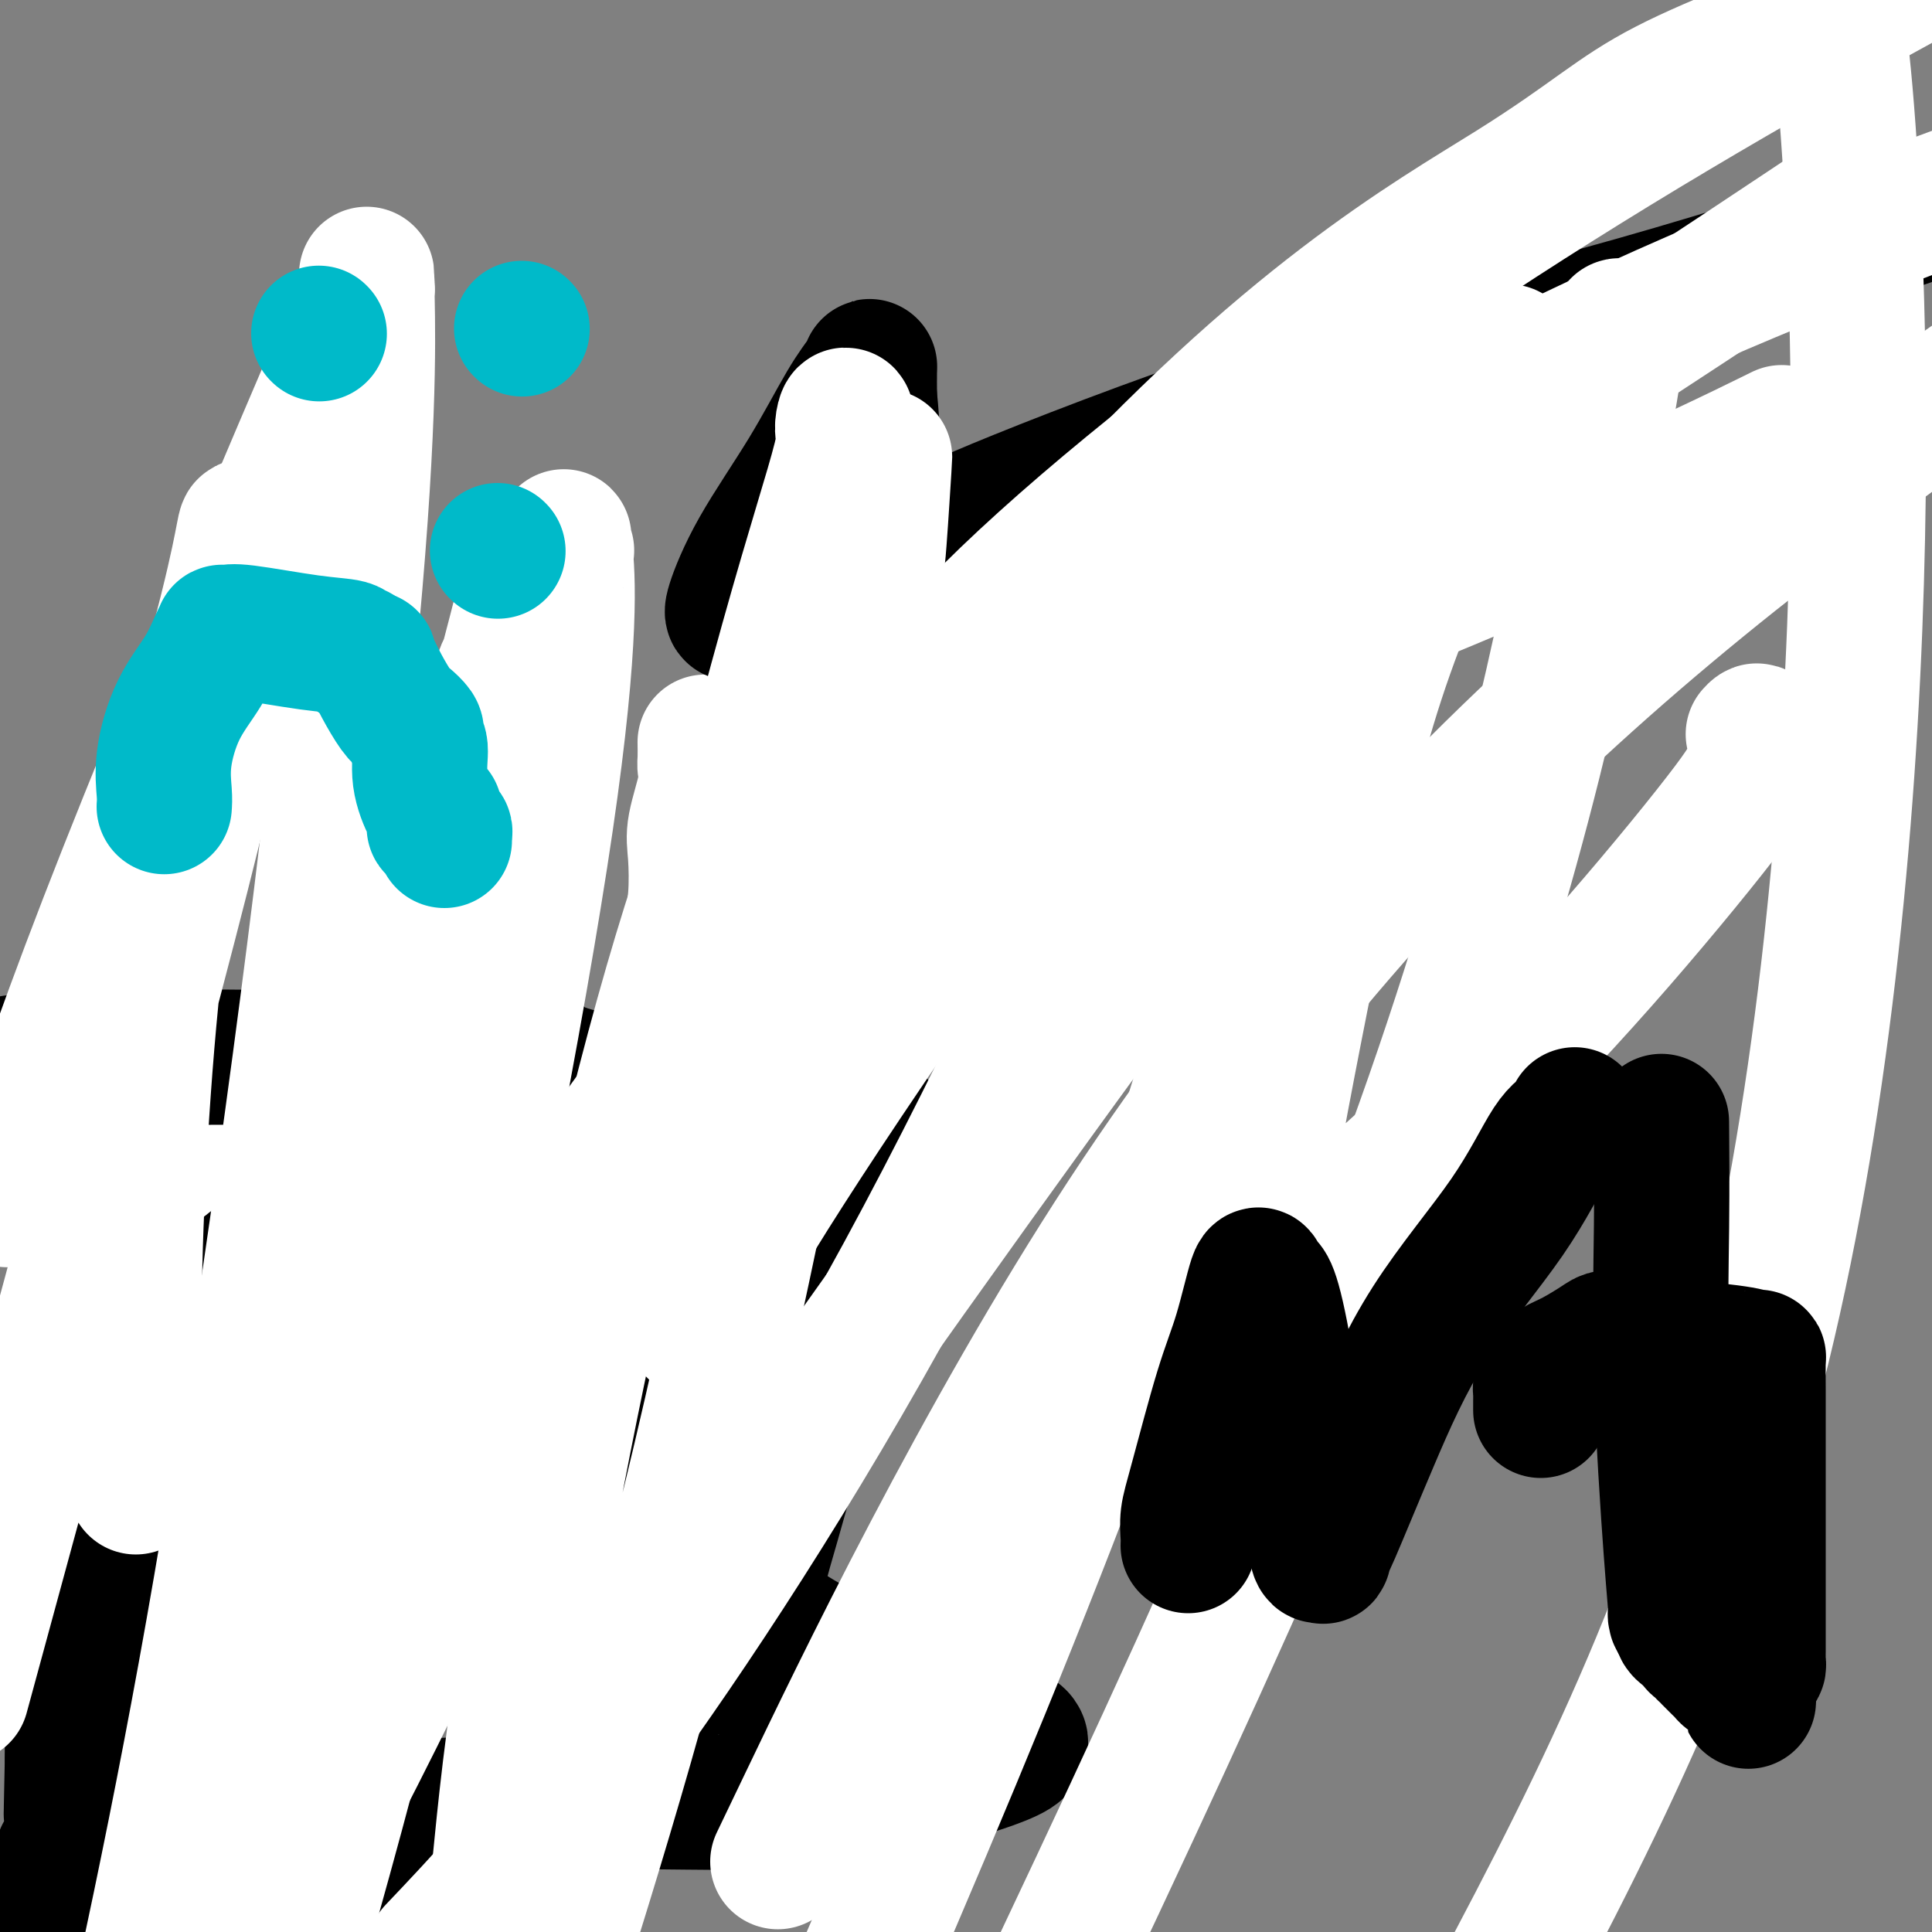
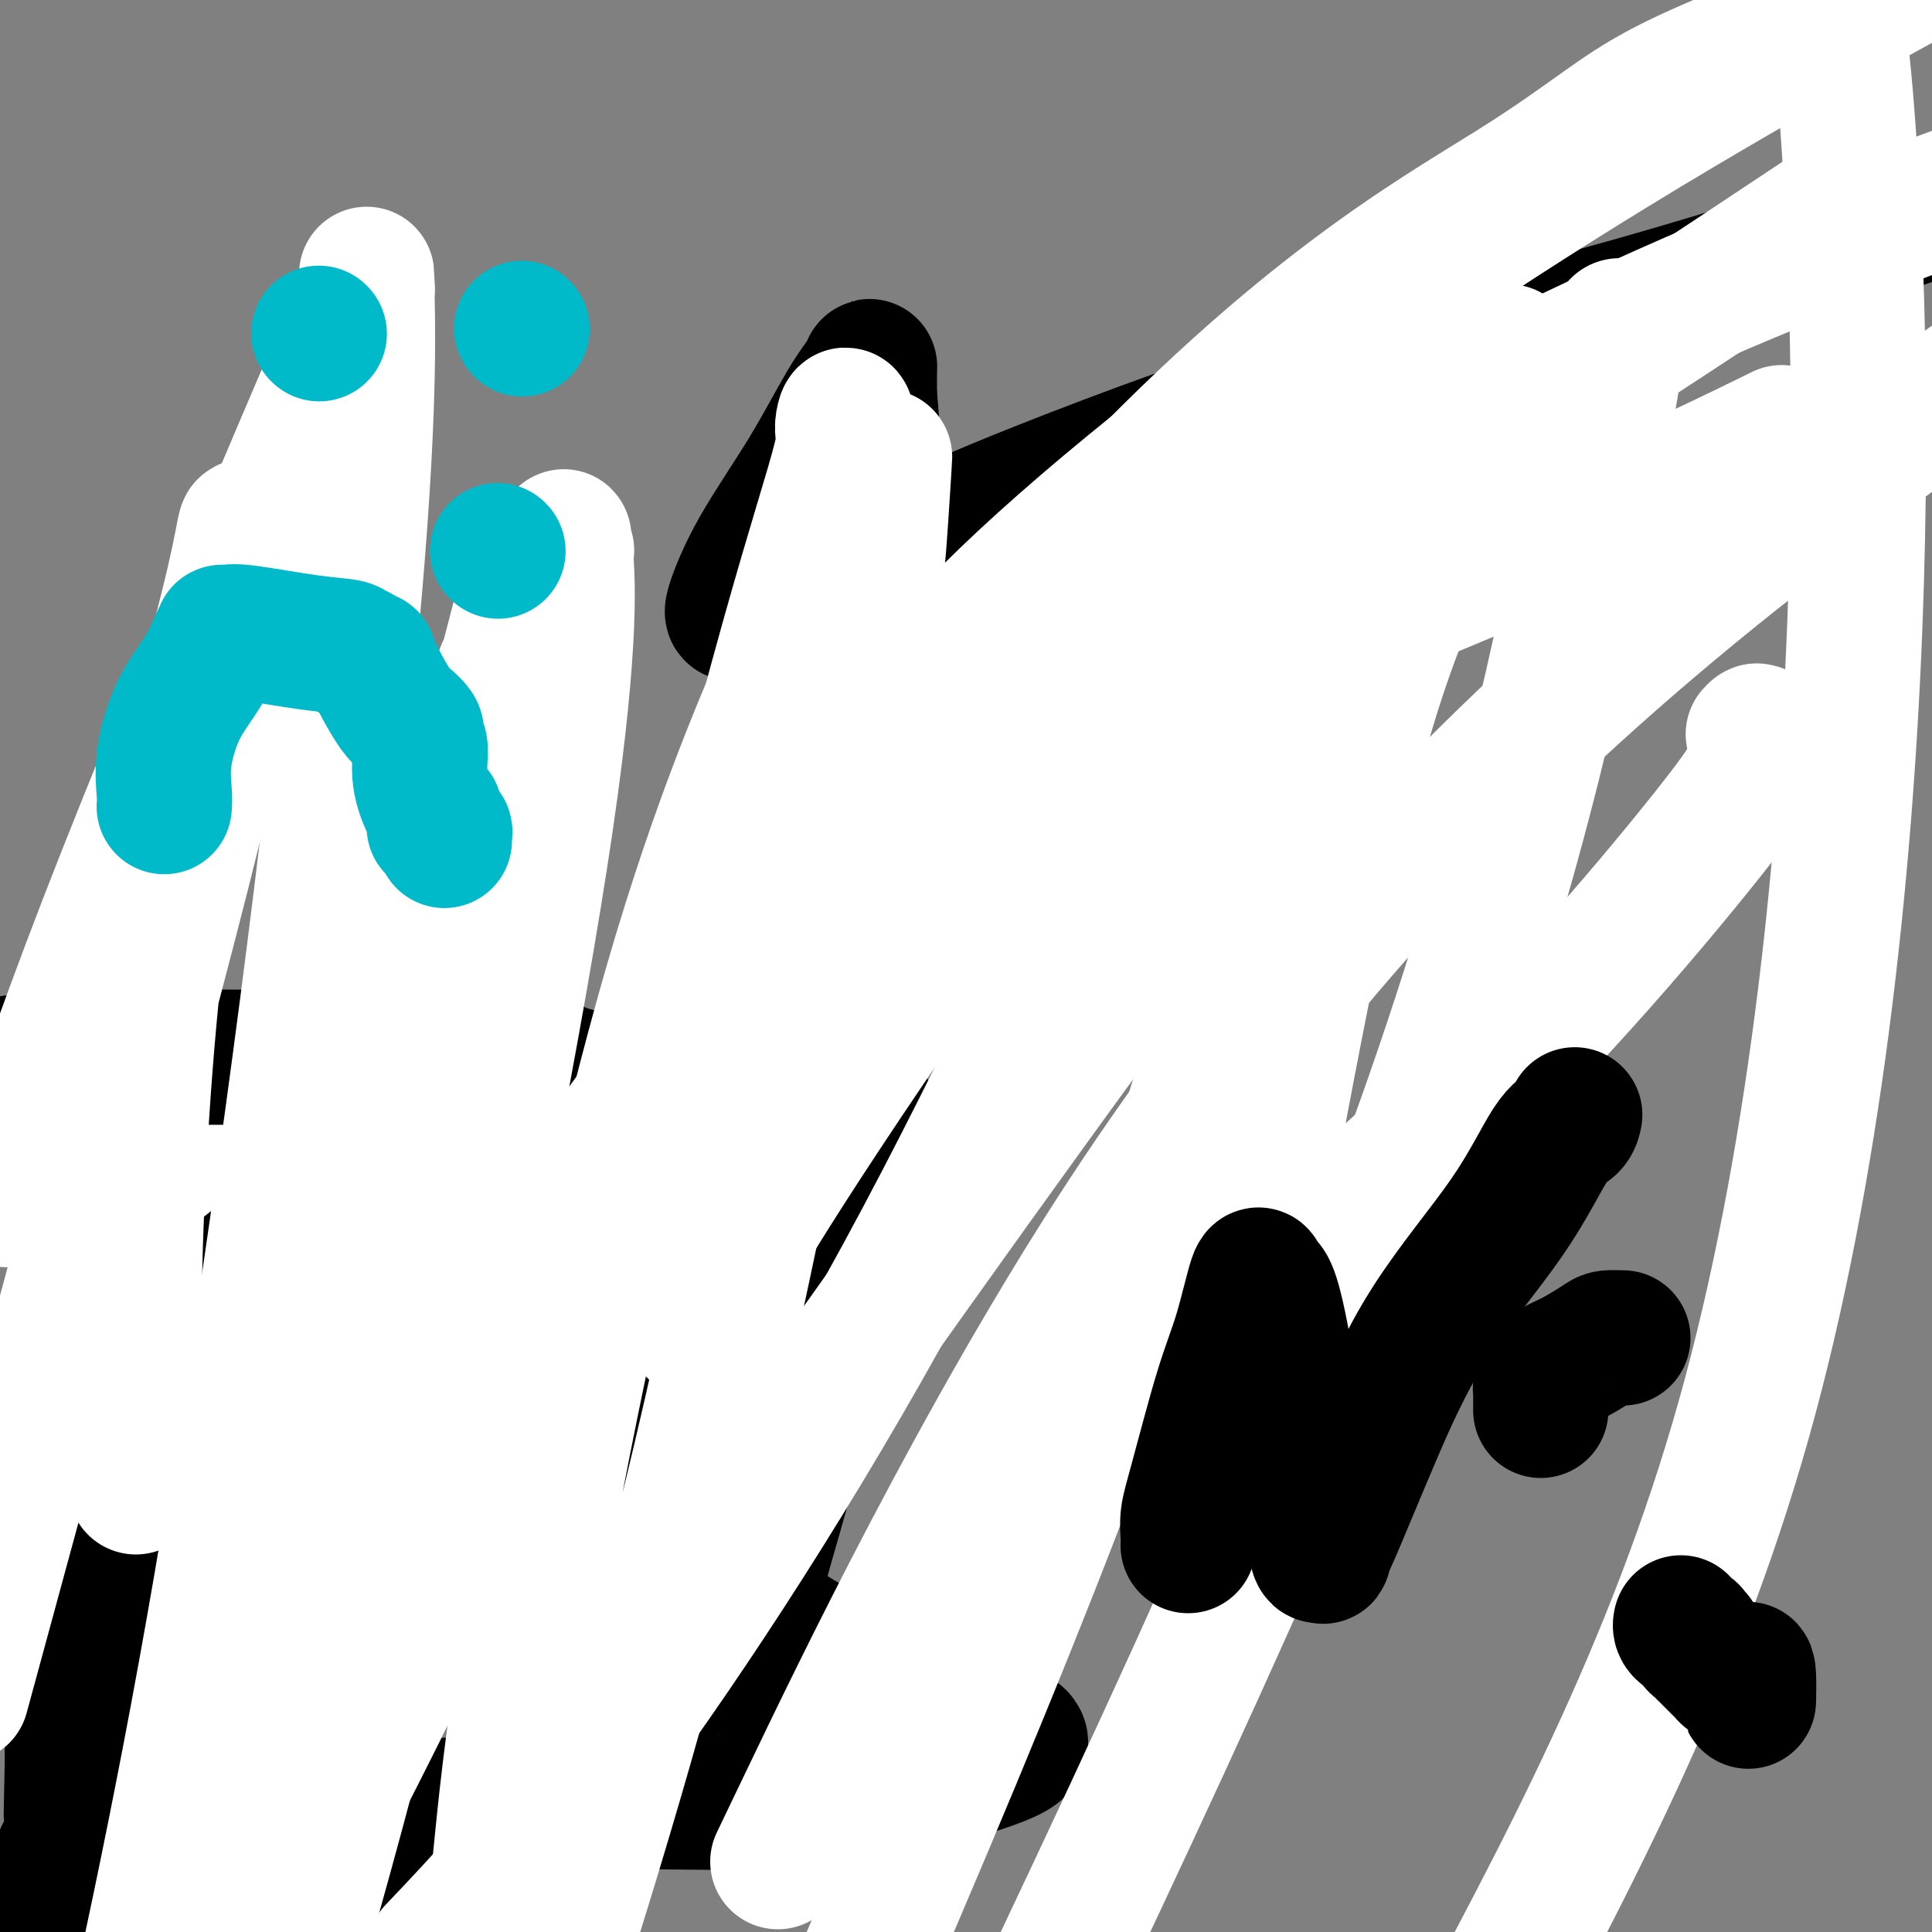
<svg xmlns="http://www.w3.org/2000/svg" viewBox="0 0 400 400" version="1.1">
  <rect x="0" y="0" width="400" height="400" fill="#808080" stroke="none" />
  <g fill="none" stroke="#FFFFFF" stroke-width="28" stroke-linecap="round" stroke-linejoin="round">
    <path d="M42,243c-0.000,-0.484 -0.000,-0.968 0,1c0.000,1.968 0.000,6.388 0,11c-0.000,4.612 -0.000,9.415 0,14c0.000,4.585 0.000,8.951 0,13c-0.000,4.049 -0.000,7.782 0,11c0.000,3.218 0.000,5.921 0,9c-0.000,3.079 -0.000,6.533 0,9c0.000,2.467 0.000,3.946 0,6c-0.000,2.054 -0.000,4.685 0,7c0.000,2.315 0.000,4.316 0,6c-0.000,1.684 -0.000,3.051 0,4c0.000,0.949 0.000,1.479 0,2c-0.000,0.521 -0.001,1.034 0,2c0.001,0.966 0.002,2.385 0,4c-0.002,1.615 -0.008,3.425 0,5c0.008,1.575 0.030,2.916 0,5c-0.030,2.084 -0.113,4.912 0,7c0.113,2.088 0.423,3.437 1,5c0.577,1.563 1.423,3.339 2,5c0.577,1.661 0.887,3.208 1,4c0.113,0.792 0.031,0.829 0,1c-0.031,0.171 -0.009,0.478 0,1c0.009,0.522 0.004,1.261 0,2" />
    <path d="M46,377c0.562,3.006 -0.035,1.521 0,1c0.035,-0.521 0.700,-0.079 1,0c0.300,0.079 0.234,-0.206 1,0c0.766,0.206 2.364,0.903 5,2c2.636,1.097 6.309,2.596 11,4c4.691,1.404 10.398,2.715 15,4c4.602,1.285 8.097,2.544 12,3c3.903,0.456 8.213,0.110 11,0c2.787,-0.110 4.050,0.016 5,0c0.950,-0.016 1.588,-0.174 2,0c0.412,0.174 0.598,0.679 1,0c0.402,-0.679 1.022,-2.541 2,-4c0.978,-1.459 2.316,-2.513 4,-5c1.684,-2.487 3.715,-6.406 5,-9c1.285,-2.594 1.825,-3.862 3,-6c1.175,-2.138 2.985,-5.145 4,-7c1.015,-1.855 1.234,-2.556 2,-4c0.766,-1.444 2.080,-3.629 3,-6c0.920,-2.371 1.448,-4.927 2,-9c0.552,-4.073 1.129,-9.664 2,-14c0.871,-4.336 2.037,-7.419 3,-13c0.963,-5.581 1.722,-13.662 2,-17c0.278,-3.338 0.074,-1.933 0,-5c-0.074,-3.067 -0.020,-10.606 0,-16c0.020,-5.394 0.005,-8.642 0,-12c-0.005,-3.358 -0.001,-6.827 0,-10c0.001,-3.173 0.000,-6.049 0,-9c-0.000,-2.951 -0.000,-5.975 0,-9" />
-     <path d="M142,236c0.000,-11.092 0.000,-8.324 0,-9c-0.000,-0.676 -0.001,-4.798 0,-8c0.001,-3.202 0.004,-5.485 0,-7c-0.004,-1.515 -0.016,-2.261 0,-3c0.016,-0.739 0.061,-1.470 0,-2c-0.061,-0.530 -0.226,-0.858 0,-1c0.226,-0.142 0.843,-0.099 1,-2c0.157,-1.901 -0.147,-5.748 0,-9c0.147,-3.252 0.743,-5.911 1,-9c0.257,-3.089 0.174,-6.608 0,-9c-0.174,-2.392 -0.439,-3.657 0,-6c0.439,-2.343 1.582,-5.763 2,-8c0.418,-2.237 0.112,-3.290 0,-4c-0.112,-0.710 -0.030,-1.076 0,-2c0.030,-0.924 0.009,-2.407 0,-3c-0.009,-0.593 -0.004,-0.297 0,0" />
  </g>
  <g fill="none" stroke="#000000" stroke-width="28" stroke-linecap="round" stroke-linejoin="round">
    <path d="M18,221c0.000,1.119 0.001,2.238 0,3c-0.001,0.762 -0.003,1.166 0,4c0.003,2.834 0.012,8.096 0,13c-0.012,4.904 -0.046,9.448 0,14c0.046,4.552 0.170,9.112 0,13c-0.170,3.888 -0.634,7.103 -1,11c-0.366,3.897 -0.634,8.477 -1,11c-0.366,2.523 -0.830,2.988 -1,4c-0.170,1.012 -0.046,2.570 0,5c0.046,2.430 0.012,5.733 0,8c-0.012,2.267 -0.003,3.498 0,4c0.003,0.502 0.001,0.273 0,1c-0.001,0.727 -0.000,2.408 0,3c0.000,0.592 0.000,0.095 0,1c-0.000,0.905 -0.000,3.211 0,5c0.000,1.789 0.000,3.062 0,5c-0.000,1.938 -0.000,4.543 0,7c0.000,2.457 0.000,4.768 0,7c-0.000,2.232 -0.000,4.387 0,6c0.000,1.613 0.000,2.684 0,4c-0.000,1.316 -0.000,2.878 0,4c0.000,1.122 0.000,1.803 0,3c-0.000,1.197 -0.000,2.908 0,4c0.000,1.092 0.000,1.563 0,2c-0.000,0.437 -0.000,0.839 0,1c0.000,0.161 0.000,0.080 0,0" />
    <path d="M15,364c-0.464,22.288 -0.125,6.508 0,1c0.125,-5.508 0.034,-0.744 0,2c-0.034,2.744 -0.012,3.467 0,5c0.012,1.533 0.013,3.874 0,6c-0.013,2.126 -0.042,4.037 0,5c0.042,0.963 0.155,0.978 0,1c-0.155,0.022 -0.577,0.050 -1,0c-0.423,-0.050 -0.845,-0.180 -1,0c-0.155,0.180 -0.041,0.669 0,1c0.041,0.331 0.011,0.503 0,1c-0.011,0.497 -0.003,1.319 0,3c0.003,1.681 0.001,4.222 0,6c-0.001,1.778 -0.000,2.794 0,4c0.000,1.206 0.000,2.603 0,4" />
    <path d="M3,220c-0.183,-0.000 -0.366,-0.000 0,0c0.366,0.000 1.282,0.001 3,0c1.718,-0.001 4.236,-0.004 5,0c0.764,0.004 -0.228,0.015 0,0c0.228,-0.015 1.677,-0.056 2,0c0.323,0.056 -0.480,0.207 3,0c3.480,-0.207 11.244,-0.774 19,-1c7.756,-0.226 15.503,-0.112 22,0c6.497,0.112 11.744,0.223 15,0c3.256,-0.223 4.522,-0.778 5,-1c0.478,-0.222 0.169,-0.111 0,0c-0.169,0.111 -0.199,0.222 1,0c1.199,-0.222 3.628,-0.778 8,0c4.372,0.778 10.686,2.889 17,5" />
    <path d="M103,223c6.189,1.639 13.161,3.236 18,4c4.839,0.764 7.545,0.693 9,1c1.455,0.307 1.658,0.990 2,1c0.342,0.010 0.824,-0.654 1,0c0.176,0.654 0.048,2.624 0,4c-0.048,1.376 -0.016,2.156 0,4c0.016,1.844 0.014,4.752 0,8c-0.014,3.248 -0.042,6.838 0,10c0.042,3.162 0.155,5.897 0,8c-0.155,2.103 -0.577,3.575 -1,5c-0.423,1.425 -0.845,2.805 -1,4c-0.155,1.195 -0.041,2.207 0,3c0.041,0.793 0.011,1.367 0,2c-0.011,0.633 -0.003,1.324 0,2c0.003,0.676 0.002,1.338 0,2" />
    <path d="M131,281c-0.517,8.151 -0.810,2.528 -1,1c-0.190,-1.528 -0.277,1.040 -1,3c-0.723,1.960 -2.081,3.314 -3,5c-0.919,1.686 -1.399,3.705 -2,5c-0.601,1.295 -1.324,1.867 -2,3c-0.676,1.133 -1.304,2.828 -2,4c-0.696,1.172 -1.459,1.822 -2,2c-0.541,0.178 -0.861,-0.116 -1,0c-0.139,0.116 -0.096,0.643 0,1c0.096,0.357 0.244,0.544 0,1c-0.244,0.456 -0.880,1.180 -2,2c-1.120,0.820 -2.722,1.737 -5,3c-2.278,1.263 -5.230,2.874 -8,4c-2.770,1.126 -5.358,1.768 -10,4c-4.642,2.232 -11.337,6.055 -14,8c-2.663,1.945 -1.292,2.012 -1,2c0.292,-0.012 -0.493,-0.103 -1,0c-0.507,0.103 -0.736,0.401 -1,1c-0.264,0.599 -0.561,1.498 -1,2c-0.439,0.502 -1.018,0.607 -2,1c-0.982,0.393 -2.367,1.075 -4,2c-1.633,0.925 -3.515,2.093 -5,3c-1.485,0.907 -2.573,1.552 -4,2c-1.427,0.448 -3.192,0.697 -4,1c-0.808,0.303 -0.659,0.658 -1,1c-0.341,0.342 -1.170,0.671 -2,1" />
    <path d="M52,343c-9.968,5.350 -3.388,1.226 -1,0c2.388,-1.226 0.583,0.446 0,1c-0.583,0.554 0.055,-0.009 0,0c-0.055,0.009 -0.802,0.591 -1,1c-0.198,0.409 0.155,0.647 0,1c-0.155,0.353 -0.818,0.823 -1,1c-0.182,0.177 0.117,0.062 0,0c-0.117,-0.062 -0.648,-0.072 -1,0c-0.352,0.072 -0.523,0.224 -1,1c-0.477,0.776 -1.259,2.176 -2,3c-0.741,0.824 -1.441,1.071 -2,2c-0.559,0.929 -0.976,2.538 -1,3c-0.024,0.462 0.347,-0.225 0,0c-0.347,0.225 -1.410,1.360 -2,2c-0.590,0.640 -0.708,0.784 -1,1c-0.292,0.216 -0.760,0.505 -1,1c-0.240,0.495 -0.252,1.195 -1,2c-0.748,0.805 -2.233,1.713 -3,3c-0.767,1.287 -0.817,2.951 -1,4c-0.183,1.049 -0.498,1.482 -1,2c-0.502,0.518 -1.192,1.123 -2,2c-0.808,0.877 -1.733,2.028 -2,3c-0.267,0.972 0.124,1.766 0,2c-0.124,0.234 -0.764,-0.091 -1,0c-0.236,0.091 -0.067,0.597 0,1c0.067,0.403 0.034,0.701 0,1" />
    <path d="M27,380c-1.309,2.475 -1.083,1.161 -1,1c0.083,-0.161 0.022,0.831 0,1c-0.022,0.169 -0.006,-0.485 0,0c0.006,0.485 0.001,2.109 0,3c-0.001,0.891 0.000,1.051 0,2c-0.000,0.949 -0.002,2.688 0,4c0.002,1.312 0.009,2.197 0,3c-0.009,0.803 -0.033,1.525 0,2c0.033,0.475 0.124,0.705 0,1c-0.124,0.295 -0.464,0.656 0,2c0.464,1.344 1.732,3.672 3,6" />
    <path d="M72,398c-0.081,0.234 -0.161,0.468 0,0c0.161,-0.468 0.565,-1.640 1,-2c0.435,-0.360 0.902,0.090 1,0c0.098,-0.090 -0.174,-0.720 0,-1c0.174,-0.280 0.793,-0.211 1,0c0.207,0.211 0.003,0.564 1,0c0.997,-0.564 3.196,-2.046 5,-3c1.804,-0.954 3.212,-1.380 4,-2c0.788,-0.620 0.956,-1.433 1,-2c0.044,-0.567 -0.037,-0.887 0,-1c0.037,-0.113 0.191,-0.020 1,-1c0.809,-0.980 2.273,-3.031 4,-5c1.727,-1.969 3.718,-3.854 6,-6c2.282,-2.146 4.853,-4.554 8,-7c3.147,-2.446 6.868,-4.931 10,-7c3.132,-2.069 5.676,-3.724 7,-5c1.324,-1.276 1.429,-2.174 2,-3c0.571,-0.826 1.608,-1.578 2,-2c0.392,-0.422 0.138,-0.512 0,-1c-0.138,-0.488 -0.161,-1.374 0,-2c0.161,-0.626 0.504,-0.994 1,-2c0.496,-1.006 1.143,-2.651 2,-4c0.857,-1.349 1.923,-2.402 3,-4c1.077,-1.598 2.165,-3.742 3,-6c0.835,-2.258 1.418,-4.629 2,-7" />
    <path d="M137,325c2.911,-6.196 2.689,-6.186 3,-7c0.311,-0.814 1.155,-2.452 2,-4c0.845,-1.548 1.691,-3.004 2,-4c0.309,-0.996 0.082,-1.531 0,-2c-0.082,-0.469 -0.019,-0.873 0,-1c0.019,-0.127 -0.005,0.022 0,0c0.005,-0.022 0.040,-0.214 0,-1c-0.040,-0.786 -0.155,-2.166 0,-4c0.155,-1.834 0.581,-4.124 1,-6c0.419,-1.876 0.830,-3.340 1,-5c0.170,-1.660 0.098,-3.517 0,-5c-0.098,-1.483 -0.222,-2.594 0,-4c0.222,-1.406 0.791,-3.109 1,-4c0.209,-0.891 0.060,-0.969 0,-2c-0.060,-1.031 -0.030,-3.013 0,-5c0.030,-1.987 0.061,-3.977 0,-6c-0.061,-2.023 -0.212,-4.079 0,-6c0.212,-1.921 0.789,-3.709 1,-6c0.211,-2.291 0.056,-5.086 0,-7c-0.056,-1.914 -0.015,-2.947 0,-4c0.015,-1.053 0.003,-2.127 0,-3c-0.003,-0.873 0.002,-1.543 0,-2c-0.002,-0.457 -0.011,-0.699 0,-1c0.011,-0.301 0.041,-0.662 0,-1c-0.041,-0.338 -0.152,-0.654 0,-1c0.152,-0.346 0.568,-0.723 0,-1c-0.568,-0.277 -2.121,-0.456 -3,-1c-0.879,-0.544 -1.083,-1.454 -5,-3c-3.917,-1.546 -11.548,-3.727 -16,-5c-4.452,-1.273 -5.726,-1.636 -7,-2" />
    <path d="M117,222c-5.723,-1.879 -4.529,-1.078 -4,-1c0.529,0.078 0.393,-0.567 0,-1c-0.393,-0.433 -1.044,-0.654 -2,0c-0.956,0.654 -2.216,2.184 -3,3c-0.784,0.816 -1.090,0.919 -7,5c-5.910,4.081 -17.424,12.140 -26,18c-8.576,5.860 -14.214,9.523 -19,13c-4.786,3.477 -8.718,6.770 -12,10c-3.282,3.230 -5.912,6.399 -7,9c-1.088,2.601 -0.634,4.636 -1,6c-0.366,1.364 -1.553,2.057 -2,3c-0.447,0.943 -0.153,2.136 0,3c0.153,0.864 0.167,1.401 0,3c-0.167,1.599 -0.515,4.262 -1,9c-0.485,4.738 -1.108,11.553 0,19c1.108,7.447 3.946,15.526 7,24c3.054,8.474 6.325,17.343 9,22c2.675,4.657 4.756,5.101 6,6c1.244,0.899 1.651,2.252 2,3c0.349,0.748 0.640,0.891 1,1c0.360,0.109 0.789,0.183 1,0c0.211,-0.183 0.203,-0.624 1,-1c0.797,-0.376 2.398,-0.688 4,-1" />
    <path d="M64,375c3.893,-0.305 10.127,-0.569 22,-1c11.873,-0.431 29.385,-1.029 45,-1c15.615,0.029 29.334,0.684 43,-1c13.666,-1.684 27.280,-5.709 33,-8c5.720,-2.291 3.545,-2.850 3,-3c-0.545,-0.150 0.539,0.107 1,0c0.461,-0.107 0.298,-0.580 0,-1c-0.298,-0.420 -0.730,-0.788 -5,-3c-4.270,-2.212 -12.376,-6.267 -19,-9c-6.624,-2.733 -11.764,-4.144 -16,-6c-4.236,-1.856 -7.568,-4.157 -9,-5c-1.432,-0.843 -0.962,-0.227 -1,0c-0.038,0.227 -0.582,0.065 -1,0c-0.418,-0.065 -0.709,-0.032 -1,0" />
    <path d="M159,337c-9.507,-2.975 -7.776,1.589 -12,6c-4.224,4.411 -14.405,8.670 -22,13c-7.595,4.330 -12.604,8.733 -17,12c-4.396,3.267 -8.180,5.399 -10,7c-1.820,1.601 -1.676,2.671 -2,3c-0.324,0.329 -1.116,-0.084 -1,0c0.116,0.084 1.142,0.665 2,1c0.858,0.335 1.550,0.424 3,1c1.450,0.576 3.658,1.640 5,2c1.342,0.360 1.818,0.016 2,0c0.182,-0.016 0.069,0.295 0,1c-0.069,0.705 -0.096,1.805 0,3c0.096,1.195 0.313,2.484 0,5c-0.313,2.516 -1.157,6.258 -2,10" />
    <path d="M110,384c-0.560,0.529 -1.119,1.059 0,0c1.119,-1.059 3.917,-3.706 7,-7c3.083,-3.294 6.450,-7.234 12,-15c5.550,-7.766 13.282,-19.358 17,-24c3.718,-4.642 3.422,-2.336 5,-6c1.578,-3.664 5.032,-13.299 7,-19c1.968,-5.701 2.451,-7.468 3,-10c0.549,-2.532 1.164,-5.829 2,-9c0.836,-3.171 1.894,-6.214 3,-9c1.106,-2.786 2.262,-5.314 3,-8c0.738,-2.686 1.059,-5.531 2,-9c0.941,-3.469 2.501,-7.561 4,-12c1.499,-4.439 2.938,-9.225 4,-13c1.062,-3.775 1.748,-6.538 2,-8c0.252,-1.462 0.072,-1.623 0,-2c-0.072,-0.377 -0.035,-0.971 0,-1c0.035,-0.029 0.067,0.507 0,1c-0.067,0.493 -0.233,0.942 0,2c0.233,1.058 0.867,2.725 0,7c-0.867,4.275 -3.234,11.159 -5,17c-1.766,5.841 -2.932,10.640 -5,18c-2.068,7.360 -5.037,17.282 -7,24c-1.963,6.718 -2.918,10.234 -4,14c-1.082,3.766 -2.290,7.783 -3,11c-0.710,3.217 -0.922,5.635 -1,7c-0.078,1.365 -0.022,1.676 0,2c0.022,0.324 0.011,0.662 0,1" />
    <path d="M156,336c-4.167,17.333 -2.083,8.667 0,0" />
    <path d="M152,127c-0.320,0.017 -0.639,0.034 0,-2c0.639,-2.034 2.238,-6.118 5,-11c2.762,-4.882 6.688,-10.562 10,-16c3.312,-5.438 6.012,-10.634 8,-14c1.988,-3.366 3.265,-4.902 4,-6c0.735,-1.098 0.929,-1.757 1,-2c0.071,-0.243 0.020,-0.069 0,1c-0.020,1.069 -0.010,3.035 0,5" />
    <path d="M180,82c0.337,3.042 0.678,8.647 1,13c0.322,4.353 0.625,7.454 1,10c0.375,2.546 0.820,4.537 1,6c0.180,1.463 0.093,2.398 0,3c-0.093,0.602 -0.192,0.871 0,1c0.192,0.129 0.675,0.120 1,0c0.325,-0.120 0.490,-0.349 2,-1c1.510,-0.651 4.363,-1.722 7,-3c2.637,-1.278 5.057,-2.762 18,-8c12.943,-5.238 36.407,-14.229 58,-21c21.593,-6.771 41.313,-11.323 62,-17c20.687,-5.677 42.339,-12.479 56,-17c13.661,-4.521 19.330,-6.760 25,-9" />
  </g>
  <g fill="none" stroke="#FFFFFF" stroke-width="28" stroke-linecap="round" stroke-linejoin="round">
    <path d="M363,152c0.519,-0.576 1.038,-1.153 1,0c-0.038,1.153 -0.634,4.035 -1,6c-0.366,1.965 -0.501,3.012 -5,9c-4.499,5.988 -13.363,16.918 -23,28c-9.637,11.082 -20.048,22.316 -31,33c-10.952,10.684 -22.445,20.818 -30,27c-7.555,6.182 -11.173,8.412 -13,10c-1.827,1.588 -1.864,2.535 -2,3c-0.136,0.465 -0.371,0.448 0,-3c0.371,-3.448 1.348,-10.326 4,-25c2.652,-14.674 6.981,-37.143 11,-56c4.019,-18.857 7.730,-34.103 13,-49c5.270,-14.897 12.101,-29.445 16,-39c3.899,-9.555 4.866,-14.117 6,-17c1.134,-2.883 2.437,-4.088 3,-5c0.563,-0.912 0.388,-1.531 0,-1c-0.388,0.531 -0.988,2.211 -1,3c-0.012,0.789 0.563,0.685 -7,12c-7.563,11.315 -23.265,34.047 -41,52c-17.735,17.953 -37.503,31.126 -55,42c-17.497,10.874 -32.721,19.450 -41,24c-8.279,4.550 -9.611,5.075 -10,5c-0.389,-0.075 0.164,-0.751 -1,0c-1.164,0.751 -4.047,2.929 1,-4c5.047,-6.929 18.023,-22.964 31,-39" />
    <path d="M188,168c17.714,-18.131 46.500,-41.958 78,-62c31.500,-20.042 65.714,-36.298 96,-49c30.286,-12.702 56.643,-21.851 83,-31" />
    <path d="M366,91c2.505,-1.231 5.011,-2.463 0,0c-5.011,2.463 -17.538,8.619 -39,18c-21.462,9.381 -51.860,21.986 -76,31c-24.140,9.014 -42.024,14.438 -53,18c-10.976,3.562 -15.046,5.262 -17,6c-1.954,0.738 -1.793,0.513 -2,1c-0.207,0.487 -0.782,1.686 1,-3c1.782,-4.686 5.921,-15.256 22,-32c16.079,-16.744 44.098,-39.662 74,-61c29.902,-21.338 61.686,-41.097 95,-60c33.314,-18.903 68.157,-36.952 103,-55" />
    <path d="M374,47c7.404,-4.929 14.808,-9.858 0,0c-14.808,9.858 -51.827,34.504 -79,51c-27.173,16.496 -44.500,24.841 -54,29c-9.500,4.159 -11.172,4.131 -12,4c-0.828,-0.131 -0.811,-0.365 -1,0c-0.189,0.365 -0.583,1.328 0,-2c0.583,-3.328 2.143,-10.947 6,-18c3.857,-7.053 10.011,-13.541 16,-20c5.989,-6.459 11.813,-12.888 16,-17c4.187,-4.112 6.736,-5.906 8,-7c1.264,-1.094 1.244,-1.488 1,-1c-0.244,0.488 -0.710,1.857 0,1c0.710,-0.857 2.596,-3.940 -1,6c-3.596,9.940 -12.675,32.901 -28,68c-15.325,35.099 -36.895,82.334 -59,123c-22.105,40.666 -44.744,74.762 -61,97c-16.256,22.238 -26.128,32.619 -36,43" />
    <path d="M145,273c-0.905,2.091 -1.809,4.183 0,0c1.809,-4.183 6.333,-14.639 35,-57c28.667,-42.361 81.478,-116.625 102,-145c20.522,-28.375 8.753,-10.859 5,-5c-3.753,5.859 0.508,0.061 2,-2c1.492,-2.061 0.215,-0.387 0,-1c-0.215,-0.613 0.633,-3.515 0,1c-0.633,4.515 -2.747,16.446 -11,52c-8.253,35.554 -22.644,94.730 -48,165c-25.356,70.270 -61.678,151.635 -98,233" />
    <path d="M104,381c-0.421,4.207 -0.842,8.414 0,0c0.842,-8.414 2.947,-29.448 9,-63c6.053,-33.552 16.053,-79.622 26,-114c9.947,-34.378 19.839,-57.065 27,-73c7.161,-15.935 11.589,-25.120 14,-30c2.411,-4.880 2.803,-5.456 3,-6c0.197,-0.544 0.199,-1.057 0,2c-0.199,3.057 -0.600,9.686 -1,15c-0.400,5.314 -0.800,9.315 -7,43c-6.200,33.685 -18.200,97.053 -30,147c-11.800,49.947 -23.400,86.474 -35,123" />
    <path d="M135,251c-0.529,3.024 -1.058,6.048 0,0c1.058,-6.048 3.705,-21.166 9,-44c5.295,-22.834 13.240,-53.382 19,-74c5.760,-20.618 9.336,-31.307 11,-38c1.664,-6.693 1.415,-9.390 1,-9c-0.415,0.390 -0.998,3.867 0,4c0.998,0.133 3.577,-3.078 -4,24c-7.577,27.078 -25.309,84.444 -47,139c-21.691,54.556 -47.340,106.302 -64,137c-16.660,30.698 -24.330,40.349 -32,50" />
    <path d="M39,390c0.237,0.059 0.473,0.118 0,0c-0.473,-0.118 -1.656,-0.412 10,-46c11.656,-45.588 36.152,-136.470 47,-176c10.848,-39.530 8.047,-27.708 8,-27c-0.047,0.708 2.661,-9.696 4,-15c1.339,-5.304 1.310,-5.506 1,-3c-0.310,2.506 -0.901,7.721 -1,10c-0.099,2.279 0.293,1.621 -6,30c-6.293,28.379 -19.271,85.794 -32,131c-12.729,45.206 -25.208,78.202 -32,96c-6.792,17.798 -7.896,20.399 -9,23" />
    <path d="M51,314c-1.823,8.391 -3.647,16.782 0,0c3.647,-16.782 12.764,-58.735 18,-81c5.236,-22.265 6.591,-24.840 13,-40c6.409,-15.160 17.873,-42.904 24,-58c6.127,-15.096 6.917,-17.545 8,-19c1.083,-1.455 2.457,-1.918 3,-2c0.543,-0.082 0.253,0.216 0,-1c-0.253,-1.216 -0.470,-3.944 0,1c0.470,4.944 1.627,17.562 -4,56c-5.627,38.438 -18.036,102.697 -31,157c-12.964,54.303 -26.482,98.652 -40,143" />
    <path d="M28,304c0.103,3.327 0.206,6.654 0,0c-0.206,-6.654 -0.722,-23.291 0,-46c0.722,-22.709 2.680,-51.492 6,-74c3.320,-22.508 8.001,-38.742 11,-50c2.999,-11.258 4.316,-17.540 5,-21c0.684,-3.460 0.736,-4.098 1,-4c0.264,0.098 0.741,0.934 0,7c-0.741,6.066 -2.699,17.364 -5,29c-2.301,11.636 -4.943,23.610 -14,58c-9.057,34.390 -24.528,91.195 -40,148" />
    <path d="M3,244c-1.252,3.791 -2.503,7.582 0,0c2.503,-7.582 8.762,-26.536 19,-53c10.238,-26.464 24.455,-60.437 34,-83c9.545,-22.563 14.417,-33.716 17,-40c2.583,-6.284 2.878,-7.699 3,-8c0.122,-0.301 0.071,0.513 0,-1c-0.071,-1.513 -0.163,-5.354 0,3c0.163,8.354 0.582,28.903 -4,75c-4.582,46.097 -14.166,117.742 -23,172c-8.834,54.258 -16.917,91.129 -25,128" />
    <path d="M43,392c-2.439,5.485 -4.878,10.970 0,0c4.878,-10.970 17.073,-38.396 22,-53c4.927,-14.604 2.585,-16.387 30,-57c27.415,-40.613 84.588,-120.057 128,-168c43.412,-47.943 73.064,-64.386 90,-75c16.936,-10.614 21.155,-15.400 32,-21c10.845,-5.600 28.315,-12.016 35,-14c6.685,-1.984 2.584,0.463 1,0c-1.584,-0.463 -0.651,-3.835 1,15c1.651,18.835 4.022,59.879 2,111c-2.022,51.121 -8.435,112.320 -23,164c-14.565,51.680 -37.283,93.840 -60,136" />
    <path d="M167,373c-5.167,10.780 -10.333,21.560 0,0c10.333,-21.560 36.167,-75.458 66,-121c29.833,-45.542 63.667,-82.726 99,-114c35.333,-31.274 72.167,-56.637 109,-82" />
    <path d="M124,355c-8.152,11.638 -16.303,23.275 0,0c16.303,-23.275 57.061,-81.464 90,-127c32.939,-45.536 58.057,-78.419 77,-103c18.943,-24.581 31.709,-40.859 38,-49c6.291,-8.141 6.106,-8.145 6,-8c-0.106,0.145 -0.133,0.439 0,0c0.133,-0.439 0.428,-1.613 0,2c-0.428,3.613 -1.577,12.011 -7,40c-5.423,27.989 -15.121,75.568 -40,141c-24.879,65.432 -64.940,148.716 -105,232" />
  </g>
  <g fill="none" stroke="#000000" stroke-width="28" stroke-linecap="round" stroke-linejoin="round">
    <path d="M246,320c0.027,-0.508 0.054,-1.017 0,-2c-0.054,-0.983 -0.190,-2.441 0,-4c0.190,-1.559 0.705,-3.220 2,-8c1.295,-4.780 3.369,-12.680 5,-18c1.631,-5.320 2.820,-8.061 4,-12c1.180,-3.939 2.351,-9.078 3,-11c0.649,-1.922 0.777,-0.628 1,0c0.223,0.628 0.540,0.591 1,1c0.460,0.409 1.061,1.264 2,5c0.939,3.736 2.214,10.352 3,17c0.786,6.648 1.082,13.328 2,18c0.918,4.672 2.459,7.336 4,10" />
    <path d="M273,316c2.025,8.946 0.589,5.813 0,5c-0.589,-0.813 -0.330,0.696 0,1c0.330,0.304 0.732,-0.595 1,-1c0.268,-0.405 0.402,-0.314 2,-4c1.598,-3.686 4.659,-11.147 8,-19c3.341,-7.853 6.962,-16.098 12,-24c5.038,-7.902 11.494,-15.462 16,-22c4.506,-6.538 7.064,-12.053 9,-15c1.936,-2.947 3.251,-3.326 4,-4c0.749,-0.674 0.932,-1.643 1,-2c0.068,-0.357 0.019,-0.102 0,0c-0.019,0.102 -0.010,0.051 0,0" />
    <path d="M319,292c-0.000,-0.869 -0.001,-1.738 0,-2c0.001,-0.262 0.003,0.081 0,0c-0.003,-0.081 -0.010,-0.588 0,-1c0.010,-0.412 0.038,-0.728 0,-1c-0.038,-0.272 -0.140,-0.500 0,-1c0.140,-0.500 0.522,-1.272 1,-2c0.478,-0.728 1.051,-1.410 2,-2c0.949,-0.590 2.275,-1.086 4,-2c1.725,-0.914 3.849,-2.246 5,-3c1.151,-0.754 1.329,-0.930 2,-1c0.671,-0.070 1.836,-0.035 3,0" />
-     <path d="M336,277c2.918,-0.807 3.213,0.176 7,1c3.787,0.824 11.067,1.488 15,2c3.933,0.512 4.518,0.871 5,1c0.482,0.129 0.861,0.029 1,0c0.139,-0.029 0.037,0.012 0,1c-0.037,0.988 -0.010,2.921 0,6c0.010,3.079 0.003,7.304 0,11c-0.003,3.696 -0.001,6.865 0,10c0.001,3.135 0.000,6.237 0,9c-0.000,2.763 -0.000,5.188 0,7c0.000,1.812 0.000,3.013 0,5c-0.000,1.987 0.000,4.761 0,6c-0.000,1.239 -0.000,0.944 0,1c0.000,0.056 0.000,0.463 0,1c-0.000,0.537 -0.000,1.204 0,2c0.000,0.796 0.001,1.720 0,2c-0.001,0.280 -0.003,-0.084 0,0c0.003,0.084 0.012,0.616 0,1c-0.012,0.384 -0.044,0.618 0,1c0.044,0.382 0.166,0.910 0,1c-0.166,0.090 -0.619,-0.260 -1,0c-0.381,0.260 -0.691,1.130 -1,2" />
    <path d="M362,347c-0.107,10.211 0.126,2.737 0,0c-0.126,-2.737 -0.611,-0.737 -1,0c-0.389,0.737 -0.681,0.209 -1,0c-0.319,-0.209 -0.666,-0.101 -1,0c-0.334,0.101 -0.654,0.195 -1,0c-0.346,-0.195 -0.719,-0.678 -1,-1c-0.281,-0.322 -0.470,-0.482 -1,-1c-0.530,-0.518 -1.400,-1.395 -2,-2c-0.600,-0.605 -0.930,-0.937 -1,-1c-0.070,-0.063 0.121,0.142 0,0c-0.121,-0.142 -0.554,-0.630 -1,-1c-0.446,-0.370 -0.903,-0.621 -1,-1c-0.097,-0.379 0.167,-0.885 0,-1c-0.167,-0.115 -0.767,0.163 -1,0c-0.233,-0.163 -0.101,-0.765 0,-1c0.101,-0.235 0.171,-0.102 0,0c-0.171,0.102 -0.582,0.172 -1,0c-0.418,-0.172 -0.843,-0.585 -1,-1c-0.157,-0.415 -0.045,-0.833 0,-1c0.045,-0.167 0.022,-0.084 0,0" />
-     <path d="M348,336c-2.103,-1.845 -0.361,-0.957 0,-1c0.361,-0.043 -0.660,-1.017 -1,-1c-0.340,0.017 -0.000,1.025 0,0c0.000,-1.025 -0.340,-4.081 -1,-13c-0.660,-8.919 -1.641,-23.700 -2,-36c-0.359,-12.300 -0.097,-22.119 0,-31c0.097,-8.881 0.028,-16.823 0,-20c-0.028,-3.177 -0.014,-1.588 0,0" />
  </g>
  <g fill="none" stroke="#00BAC9" stroke-width="28" stroke-linecap="round" stroke-linejoin="round">
    <path d="M34,167c0.056,-0.726 0.113,-1.451 0,-3c-0.113,-1.549 -0.394,-3.921 0,-7c0.394,-3.079 1.464,-6.864 3,-10c1.536,-3.136 3.539,-5.625 5,-8c1.461,-2.375 2.382,-4.638 3,-6c0.618,-1.362 0.935,-1.822 1,-2c0.065,-0.178 -0.122,-0.073 0,0c0.122,0.073 0.554,0.115 1,0c0.446,-0.115 0.908,-0.385 4,0c3.092,0.385 8.815,1.426 13,2c4.185,0.574 6.833,0.680 8,1c1.167,0.320 0.853,0.856 1,1c0.147,0.144 0.756,-0.102 1,0c0.244,0.102 0.122,0.551 0,1" />
    <path d="M74,136c4.353,0.717 1.737,0.010 1,0c-0.737,-0.010 0.407,0.679 1,1c0.593,0.321 0.636,0.275 1,1c0.364,0.725 1.051,2.222 2,4c0.949,1.778 2.162,3.838 3,5c0.838,1.162 1.301,1.425 2,2c0.699,0.575 1.636,1.463 2,2c0.364,0.537 0.157,0.722 0,1c-0.157,0.278 -0.263,0.648 0,1c0.263,0.352 0.893,0.684 1,2c0.107,1.316 -0.311,3.614 0,6c0.311,2.386 1.350,4.860 2,6c0.650,1.140 0.910,0.945 1,1c0.090,0.055 0.010,0.358 0,1c-0.010,0.642 0.049,1.622 0,2c-0.049,0.378 -0.205,0.153 0,0c0.205,-0.153 0.773,-0.234 1,0c0.227,0.234 0.113,0.784 0,1c-0.113,0.216 -0.227,0.096 0,0c0.227,-0.096 0.793,-0.170 1,0c0.207,0.170 0.056,0.584 0,1c-0.056,0.416 -0.016,0.833 0,1c0.016,0.167 0.008,0.083 0,0" />
    <path d="M66,69c0.000,0.000 0.100,0.100 0.1,0.1" />
    <path d="M108,68c0.000,0.000 0.100,0.100 0.1,0.1" />
    <path d="M103,114c0.000,0.000 0.100,0.100 0.1,0.1" />
  </g>
</svg>